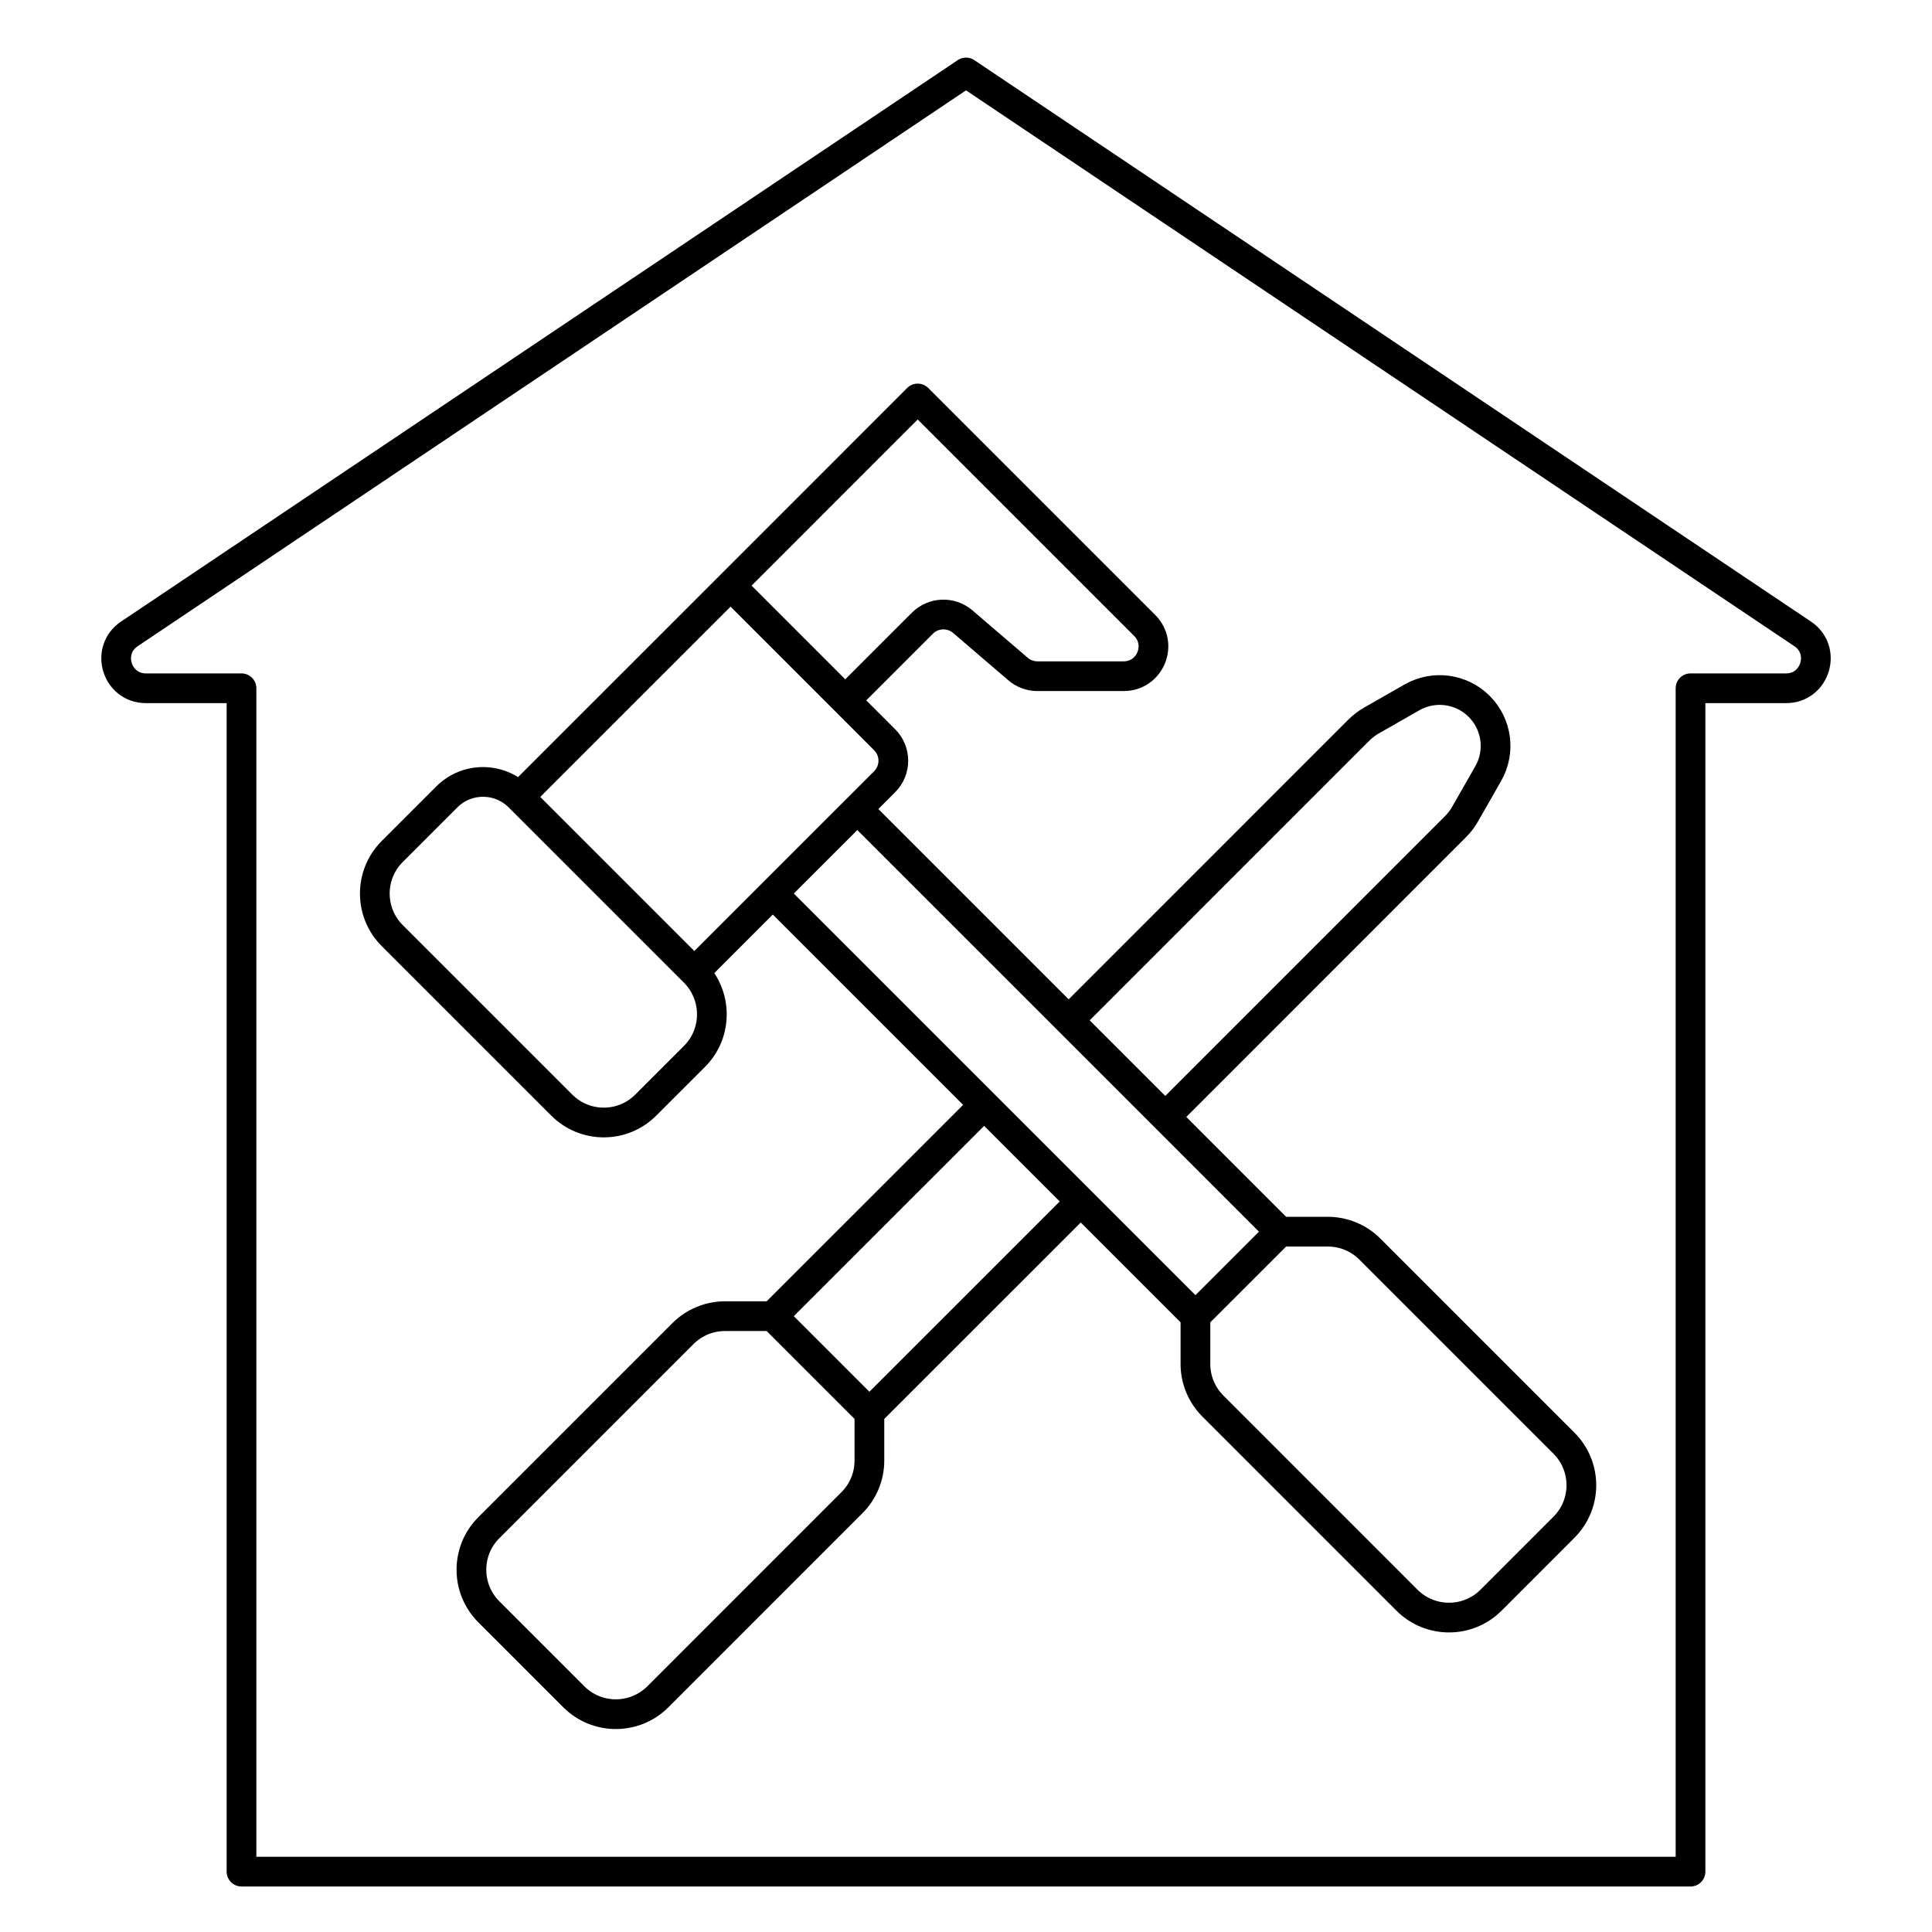
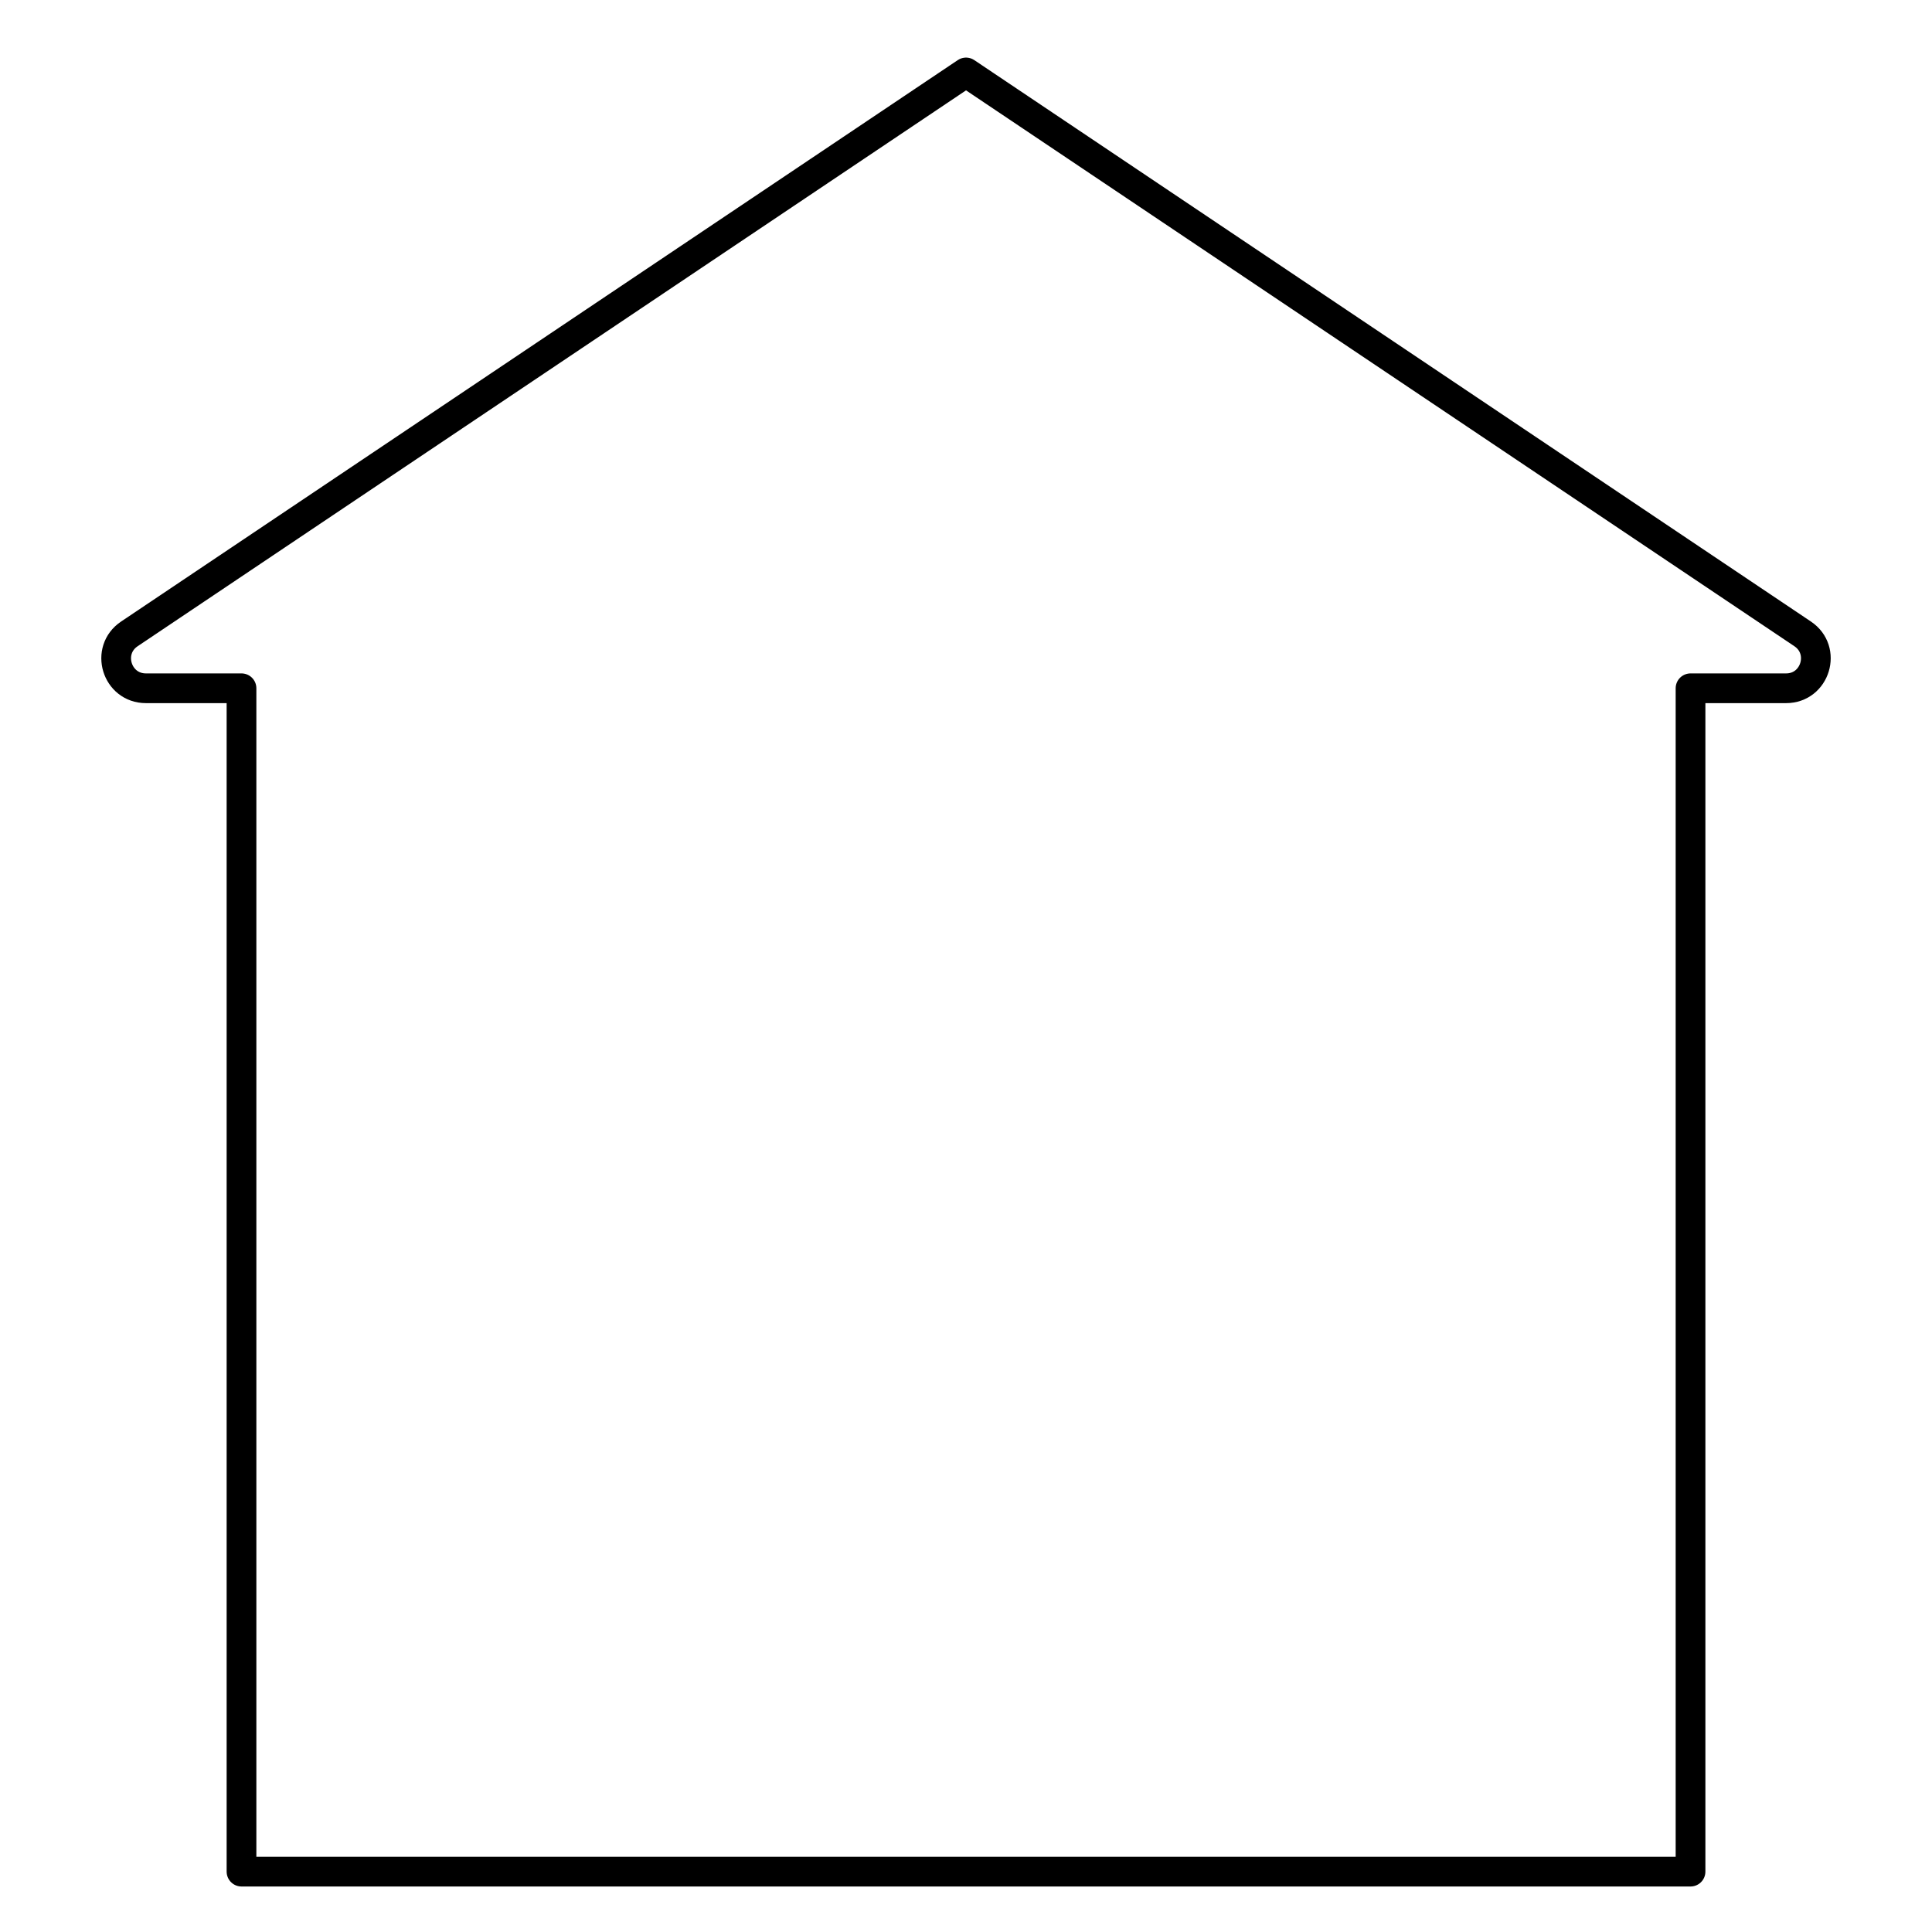
<svg xmlns="http://www.w3.org/2000/svg" width="65" height="65" viewBox="0 0 65 65" fill="none">
  <path d="M4.353 21.326L32.501 2.438L60.648 21.326C61.468 21.876 61.078 23.156 60.091 23.156H56.876V62.969H8.125V23.156H4.91C3.922 23.156 3.533 21.876 4.353 21.326Z" stroke="black" stroke-linejoin="round" />
-   <path d="M17.469 26.812V26.812C16.796 26.139 15.705 26.139 15.032 26.812L13.196 28.648C12.415 29.429 12.415 30.696 13.196 31.477L18.899 37.179C19.68 37.961 20.946 37.961 21.727 37.179L23.367 35.539C24.149 34.758 24.141 33.484 23.36 32.703V32.703M17.469 26.812L24.579 19.703M17.469 26.812L23.36 32.703M28.438 23.562L31.033 20.967C31.403 20.598 31.994 20.575 32.391 20.915L34.251 22.509C34.432 22.665 34.663 22.75 34.902 22.75H37.805C38.696 22.75 39.142 21.673 38.512 21.043L30.875 13.406L24.579 19.703M28.438 23.562L24.579 19.703M28.438 23.562L29.762 24.887C30.153 25.277 30.153 25.91 29.762 26.301L28.844 27.219M23.36 32.703L26 30.062M26 30.062L28.844 27.219M26 30.062L33.11 37.172M40.219 44.281L43.063 41.438M40.219 44.281V45.89C40.219 46.421 40.43 46.929 40.805 47.304L47.336 53.836C48.117 54.617 49.384 54.617 50.165 53.836L52.617 51.383C53.399 50.602 53.399 49.336 52.617 48.554L46.086 42.023C45.711 41.648 45.203 41.438 44.672 41.438H43.063M40.219 44.281L36.36 40.422M43.063 41.438L39.204 37.578M28.844 27.219L35.954 34.328M35.954 34.328L45.717 24.564C45.843 24.439 45.985 24.33 46.139 24.242L47.503 23.463C48.24 23.042 49.166 23.166 49.766 23.766V23.766C50.366 24.365 50.49 25.292 50.069 26.028L49.29 27.392C49.201 27.547 49.093 27.689 48.967 27.814L39.204 37.578M35.954 34.328L39.204 37.578M33.11 37.172L26 44.281M33.11 37.172L36.36 40.422M26 44.281L29.25 47.531M26 44.281H24.391C23.861 44.281 23.352 44.492 22.977 44.867L16.446 51.398C15.665 52.179 15.665 53.446 16.446 54.227L19.305 57.086C20.086 57.867 21.352 57.867 22.134 57.086L28.665 50.554C29.04 50.179 29.25 49.671 29.25 49.14V47.531M29.25 47.531L36.36 40.422" stroke="black" stroke-linejoin="round" />
</svg>